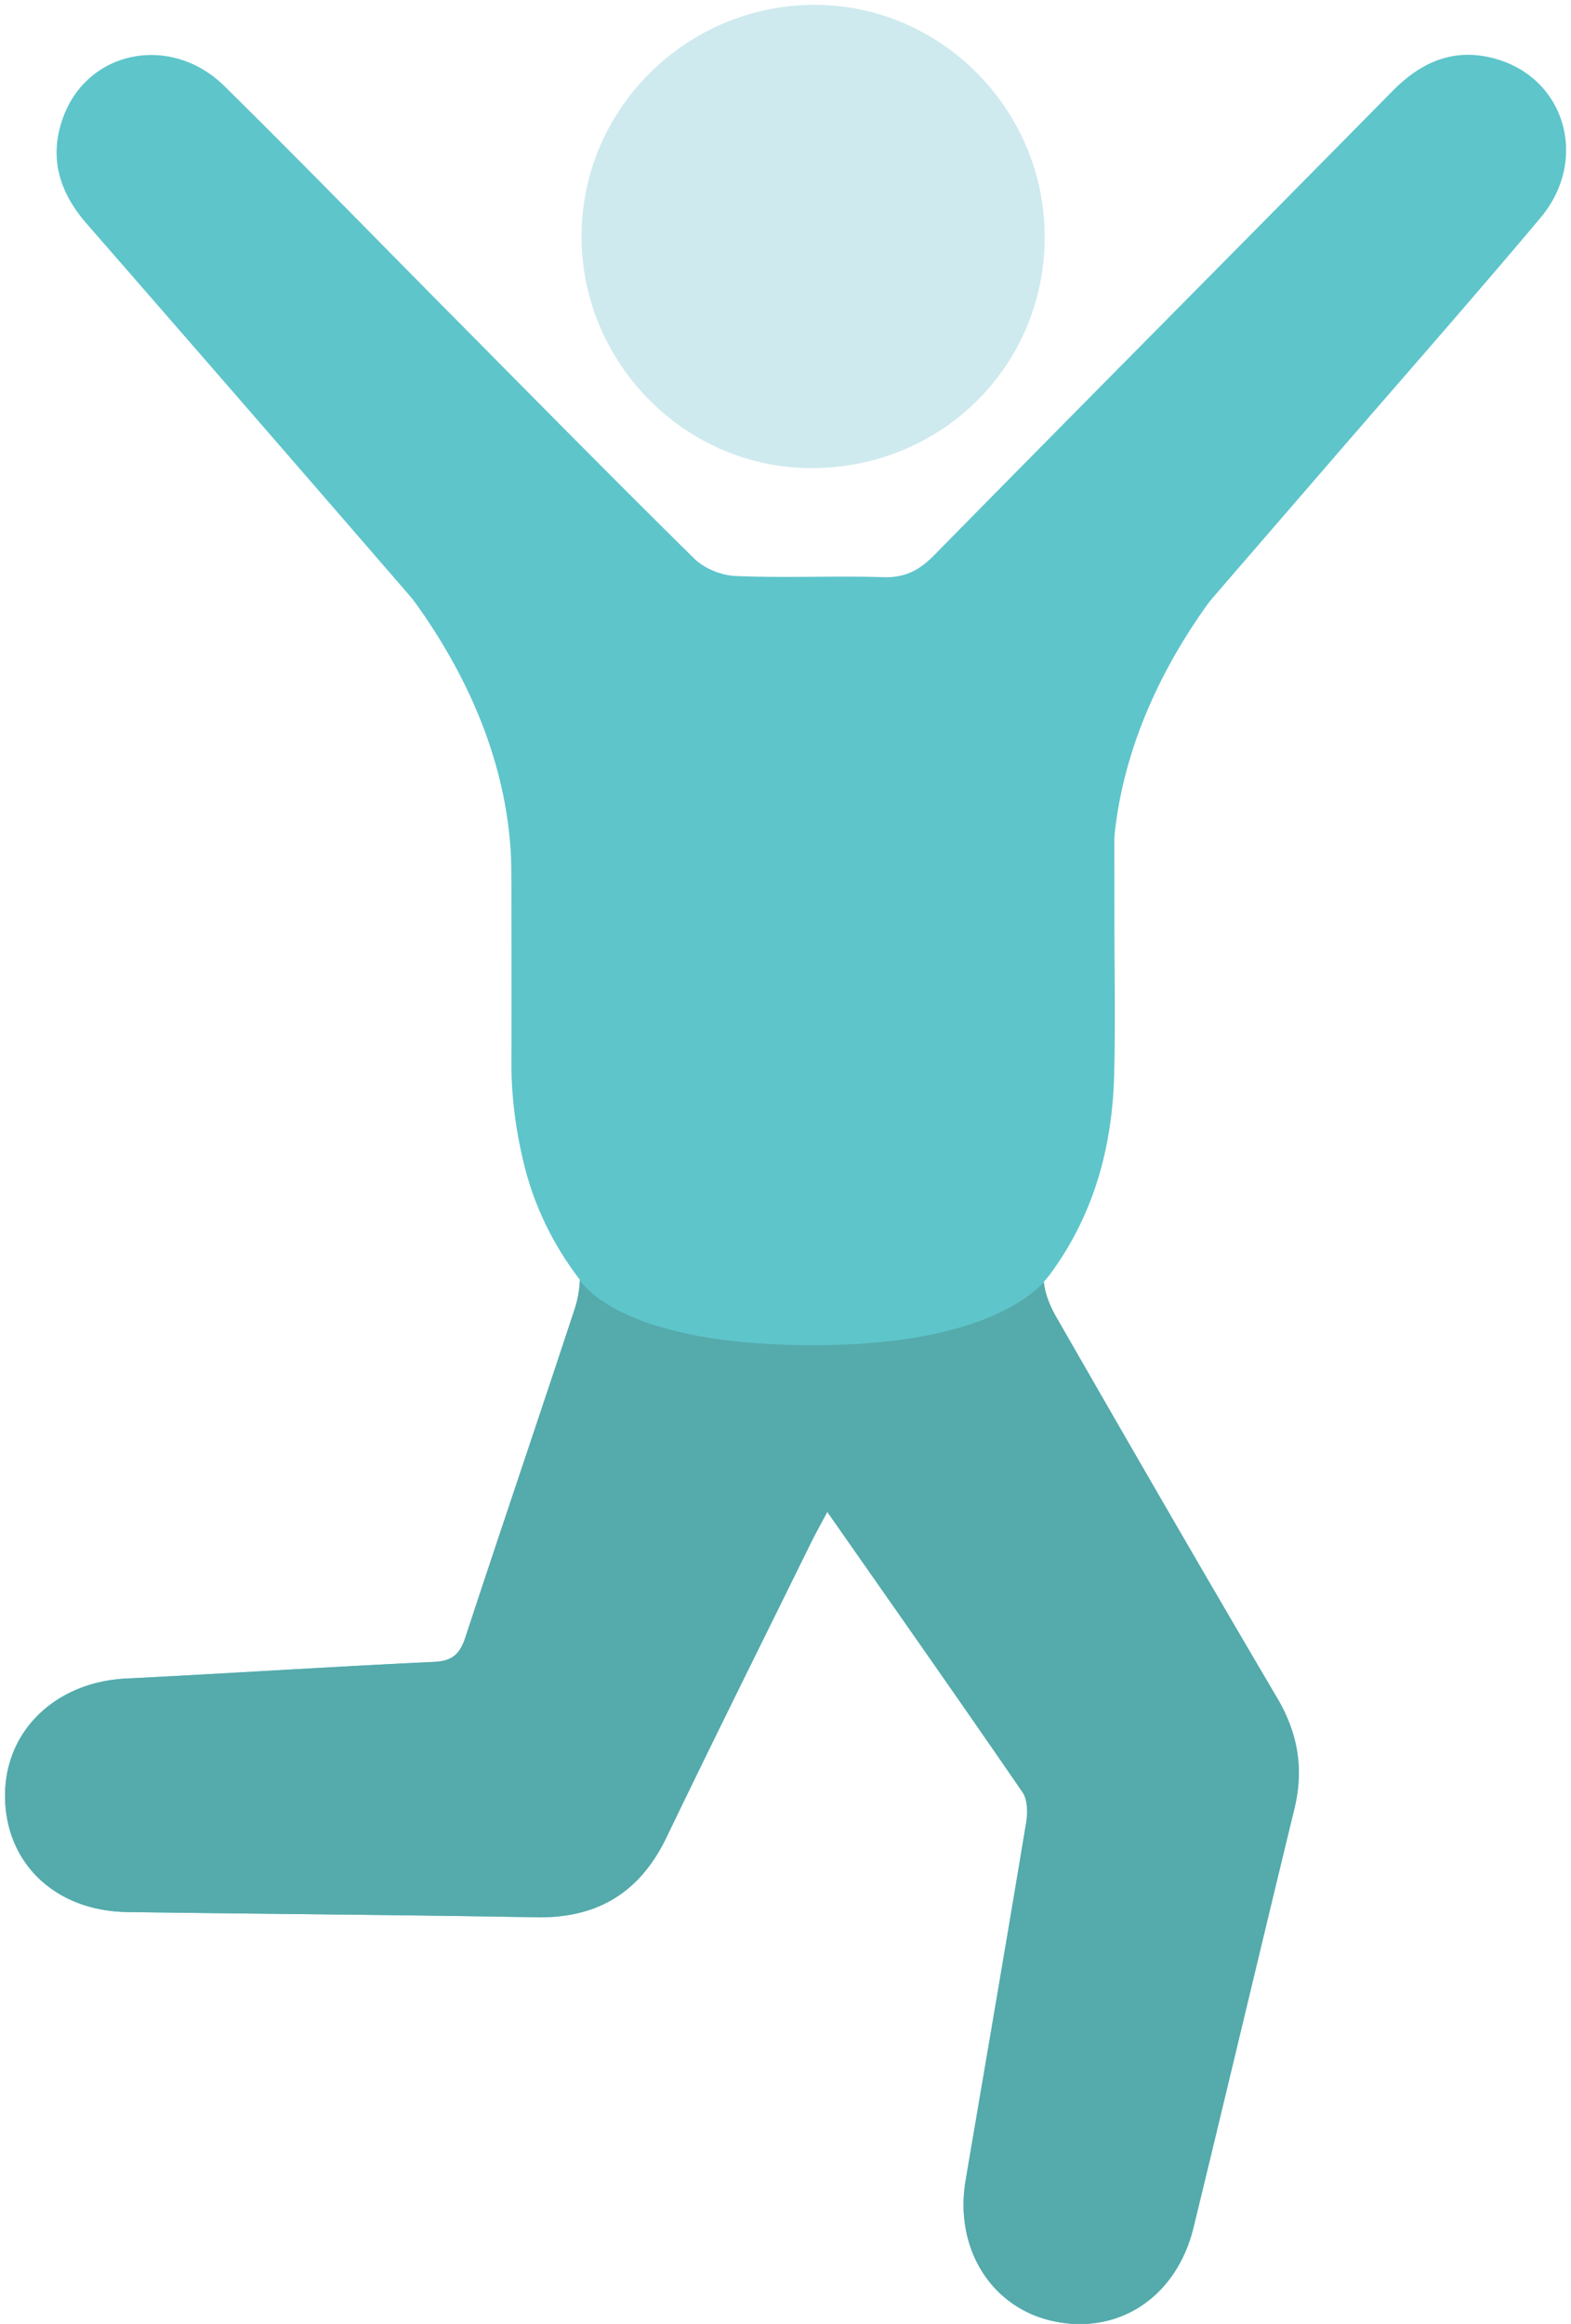
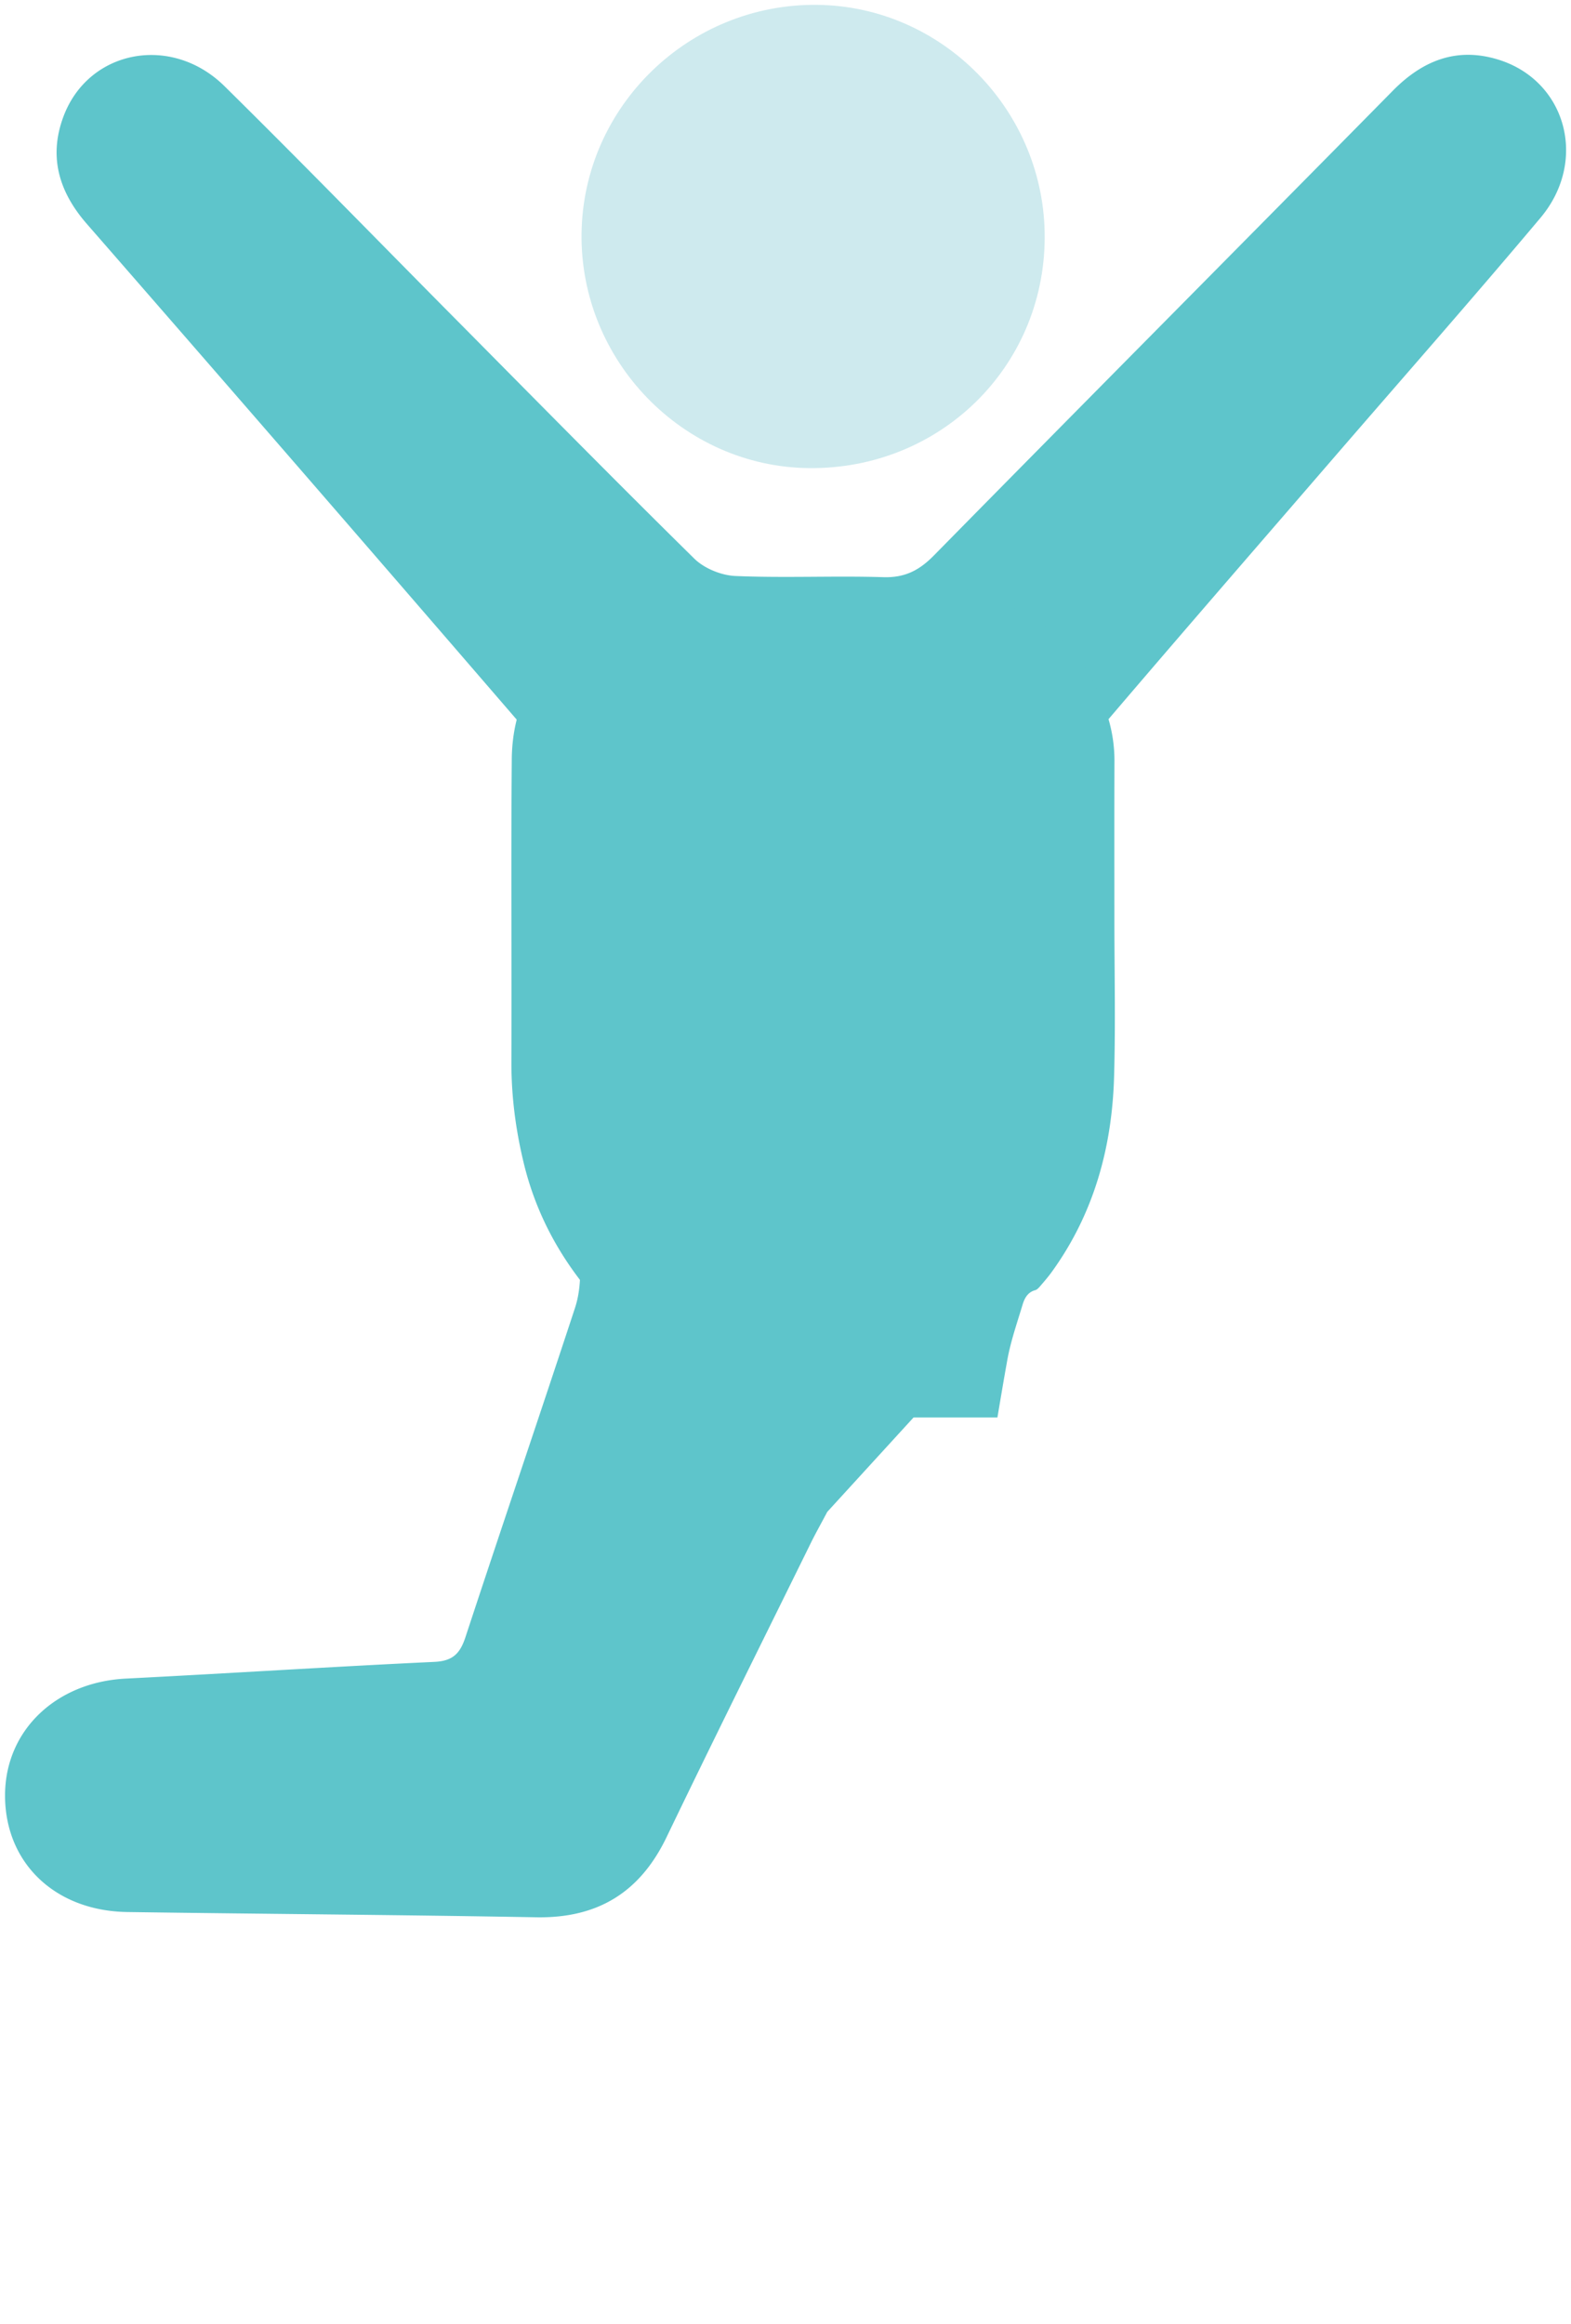
<svg xmlns="http://www.w3.org/2000/svg" width="94" height="139" viewBox="0 0 94 139">
  <title>icon-happy</title>
  <g fill="none" fill-rule="evenodd">
-     <path d="M49.5 90.43c-.398.751-.703 1.291-.977 1.847-2.886 5.865-5.803 11.716-8.637 17.606-1.596 3.32-4.135 4.865-7.816 4.797-8.149-.148-16.3-.197-24.45-.314-4.342-.063-7.332-2.953-7.318-6.998.013-3.872 3.052-6.755 7.23-6.965 6.153-.312 12.3-.71 18.453-.999 1.096-.05 1.538-.489 1.862-1.47 2.162-6.573 4.394-13.123 6.556-19.697.253-.766.333-1.631.303-2.444-.36-9.49-.727-18.982-1.194-28.468-.045-.915-.587-1.952-1.204-2.668A7134.41 7134.41 0 0 0 5.19 13.386c-1.666-1.912-2.286-4.01-1.399-6.4 1.484-4 6.454-4.974 9.643-1.83 4.57 4.504 9.045 9.106 13.564 13.665 4.835 4.877 9.65 9.774 14.543 14.591.6.59 1.622 1.006 2.468 1.041 2.948.125 5.905-.02 8.855.07 1.273.038 2.133-.404 3.005-1.288 9.137-9.289 18.323-18.53 27.47-27.809 1.774-1.8 3.804-2.616 6.265-1.874 4.104 1.236 5.445 6.063 2.565 9.483-4.13 4.91-8.375 9.725-12.57 14.583-4.908 5.681-9.834 11.348-14.695 17.071-.529.624-.916 1.56-.963 2.375a2415.38 2415.38 0 0 0-1.508 29.221c-.038.822.34 1.748.764 2.487 4.372 7.618 8.763 15.227 13.223 22.794 1.25 2.121 1.604 4.258 1.027 6.632-2.03 8.341-4.005 16.698-6.035 25.041-1.002 4.118-4.42 6.404-8.284 5.623-3.78-.764-6.047-4.34-5.348-8.458 1.212-7.142 2.444-14.281 3.626-21.427.095-.576.076-1.34-.229-1.784-3.806-5.542-7.676-11.04-11.677-16.761" fill="#5EC5CB" />
+     <path d="M49.5 90.43c-.398.751-.703 1.291-.977 1.847-2.886 5.865-5.803 11.716-8.637 17.606-1.596 3.32-4.135 4.865-7.816 4.797-8.149-.148-16.3-.197-24.45-.314-4.342-.063-7.332-2.953-7.318-6.998.013-3.872 3.052-6.755 7.23-6.965 6.153-.312 12.3-.71 18.453-.999 1.096-.05 1.538-.489 1.862-1.47 2.162-6.573 4.394-13.123 6.556-19.697.253-.766.333-1.631.303-2.444-.36-9.49-.727-18.982-1.194-28.468-.045-.915-.587-1.952-1.204-2.668A7134.41 7134.41 0 0 0 5.19 13.386c-1.666-1.912-2.286-4.01-1.399-6.4 1.484-4 6.454-4.974 9.643-1.83 4.57 4.504 9.045 9.106 13.564 13.665 4.835 4.877 9.65 9.774 14.543 14.591.6.59 1.622 1.006 2.468 1.041 2.948.125 5.905-.02 8.855.07 1.273.038 2.133-.404 3.005-1.288 9.137-9.289 18.323-18.53 27.47-27.809 1.774-1.8 3.804-2.616 6.265-1.874 4.104 1.236 5.445 6.063 2.565 9.483-4.13 4.91-8.375 9.725-12.57 14.583-4.908 5.681-9.834 11.348-14.695 17.071-.529.624-.916 1.56-.963 2.375a2415.38 2415.38 0 0 0-1.508 29.221" fill="#5EC5CB" />
    <path d="M62.509 14.273C62.449 22.004 56.213 28.076 48.41 28c-7.554-.075-13.718-6.436-13.613-14.05C34.902 6.37 41.198.24 48.833.29c7.562.048 13.735 6.362 13.676 13.984" fill="#CEEAEE" />
    <path d="M34.615 76.442c.21.277.45.586.75.73.35.167.552.41.666.731.263.748.55 1.495.718 2.266.314 1.454.56 2.922.814 4.39l.038.225H59.68c.194-1.147.385-2.293.592-3.437.202-1.12.583-2.212.913-3.306.115-.382.3-.747.755-.87.112-.03.213-.142.295-.237.237-.275.476-.55.689-.844 2.527-3.49 3.617-7.459 3.737-11.7.09-3.153.018-6.309.018-9.464 0-3.105-.007-6.21.004-9.315a8.88 8.88 0 0 0-.535-3.143c-.771-2.09-1.895-3.949-3.823-5.16-2.737-1.72-5.747-2.652-8.985-2.71-2.927-.052-5.857.01-8.785-.018a17.525 17.525 0 0 0-5.637.892c-1.611.527-3.207 1.13-4.516 2.23-2.38 1.996-3.753 4.563-3.78 7.701-.05 6.033 0 12.066-.022 18.101-.008 2.054.254 4.062.735 6.054.61 2.53 1.718 4.815 3.28 6.884" fill="#5EC5CB" />
-     <path d="M21.252 31.862S30.6 40.43 30.6 52.3c0 11.871 5.736.182 5.736.182l-1.817-14.05-13.266-6.57zM75.912 31.862S66.566 40.43 66.566 52.3c0 11.871-5.735.182-5.735.182l1.817-14.05 13.265-6.57z" fill="#5EC5CB" />
-     <path d="M77.447 108.196c.578-2.374.223-4.51-1.027-6.63-4.459-7.568-8.85-15.177-13.223-22.795-.356-.62-.664-1.37-.736-2.082-1.117 1.196-4.59 3.773-13.808 3.773-10.727 0-13.49-3.208-13.958-3.89a6.536 6.536 0 0 1-.29 1.665c-2.164 6.573-4.396 13.123-6.558 19.696-.323.983-.766 1.42-1.86 1.471-6.155.29-12.302.688-18.455.998-4.178.21-7.216 3.094-7.23 6.965-.014 4.047 2.977 6.936 7.318 7 8.15.116 16.301.165 24.451.313 3.68.068 6.22-1.477 7.815-4.797 2.834-5.89 5.751-11.74 8.638-17.606.273-.556.578-1.096.976-1.847 4.001 5.721 7.871 11.22 11.677 16.761.306.444.325 1.21.23 1.784-1.183 7.147-2.415 14.285-3.627 21.427-.699 4.12 1.567 7.694 5.35 8.458 3.862.781 7.28-1.505 8.282-5.622 2.03-8.343 4.006-16.699 6.035-25.042" fill="#55AAAB" />
  </g>
</svg>